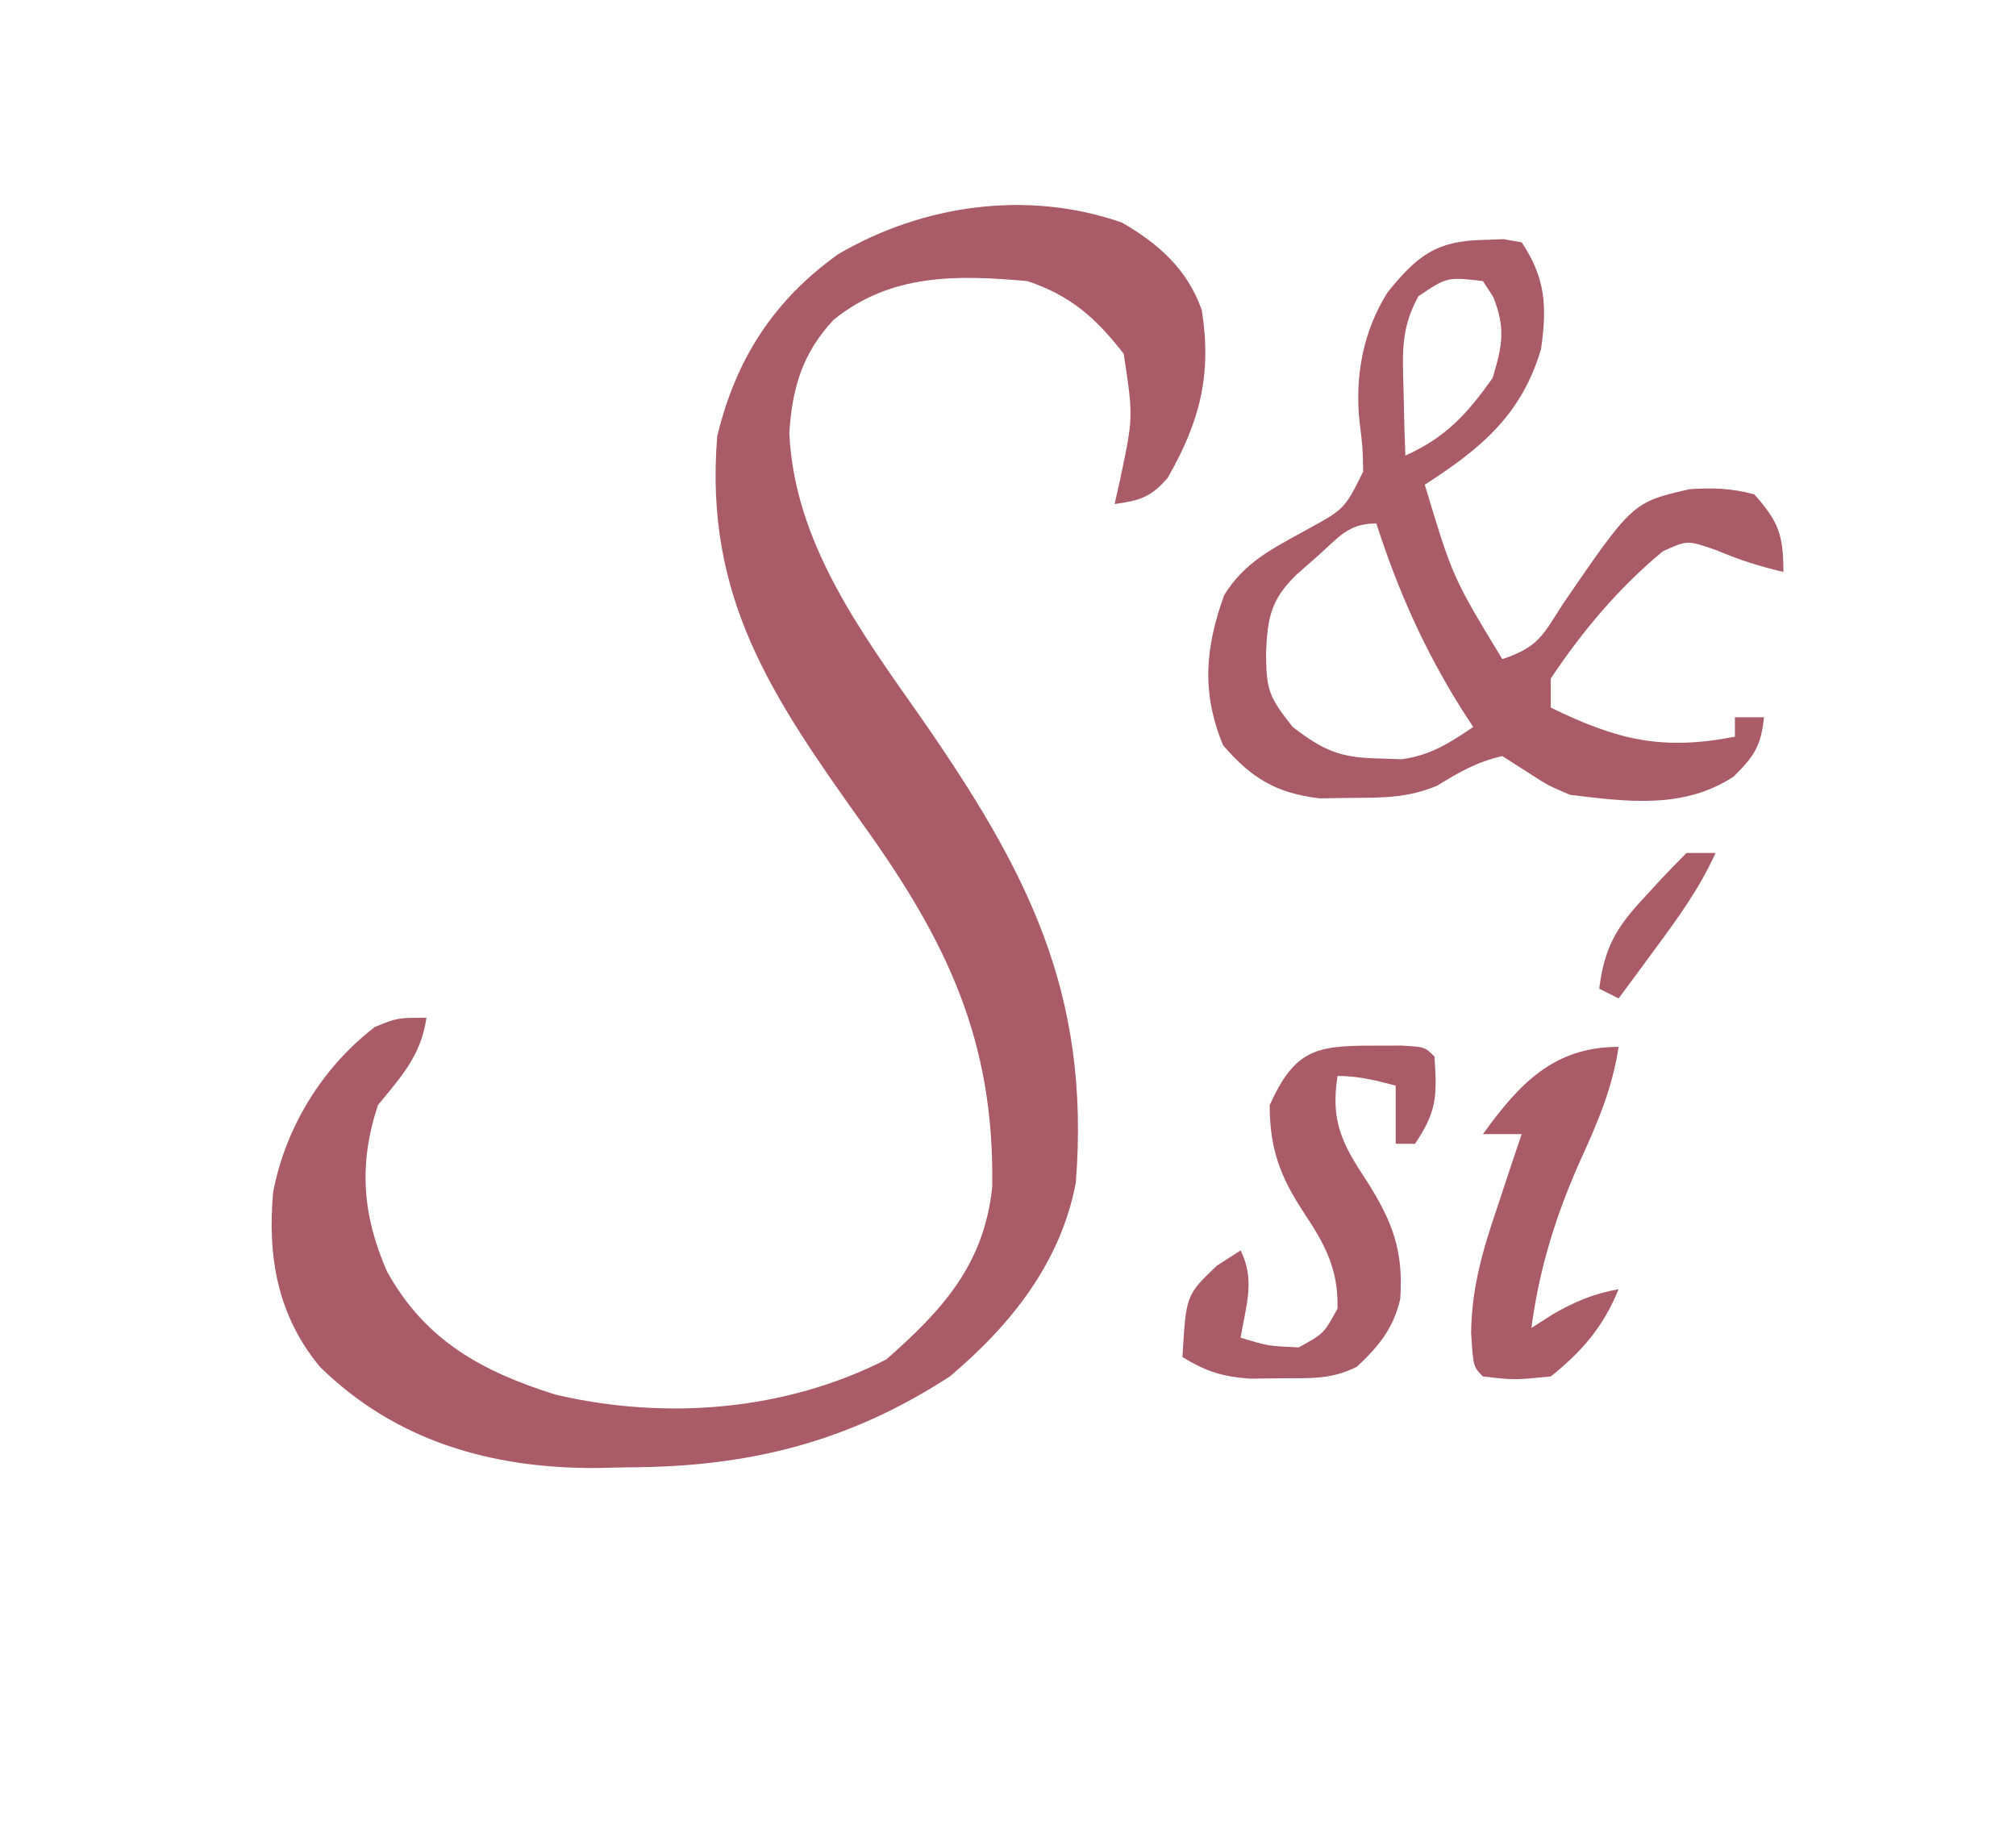
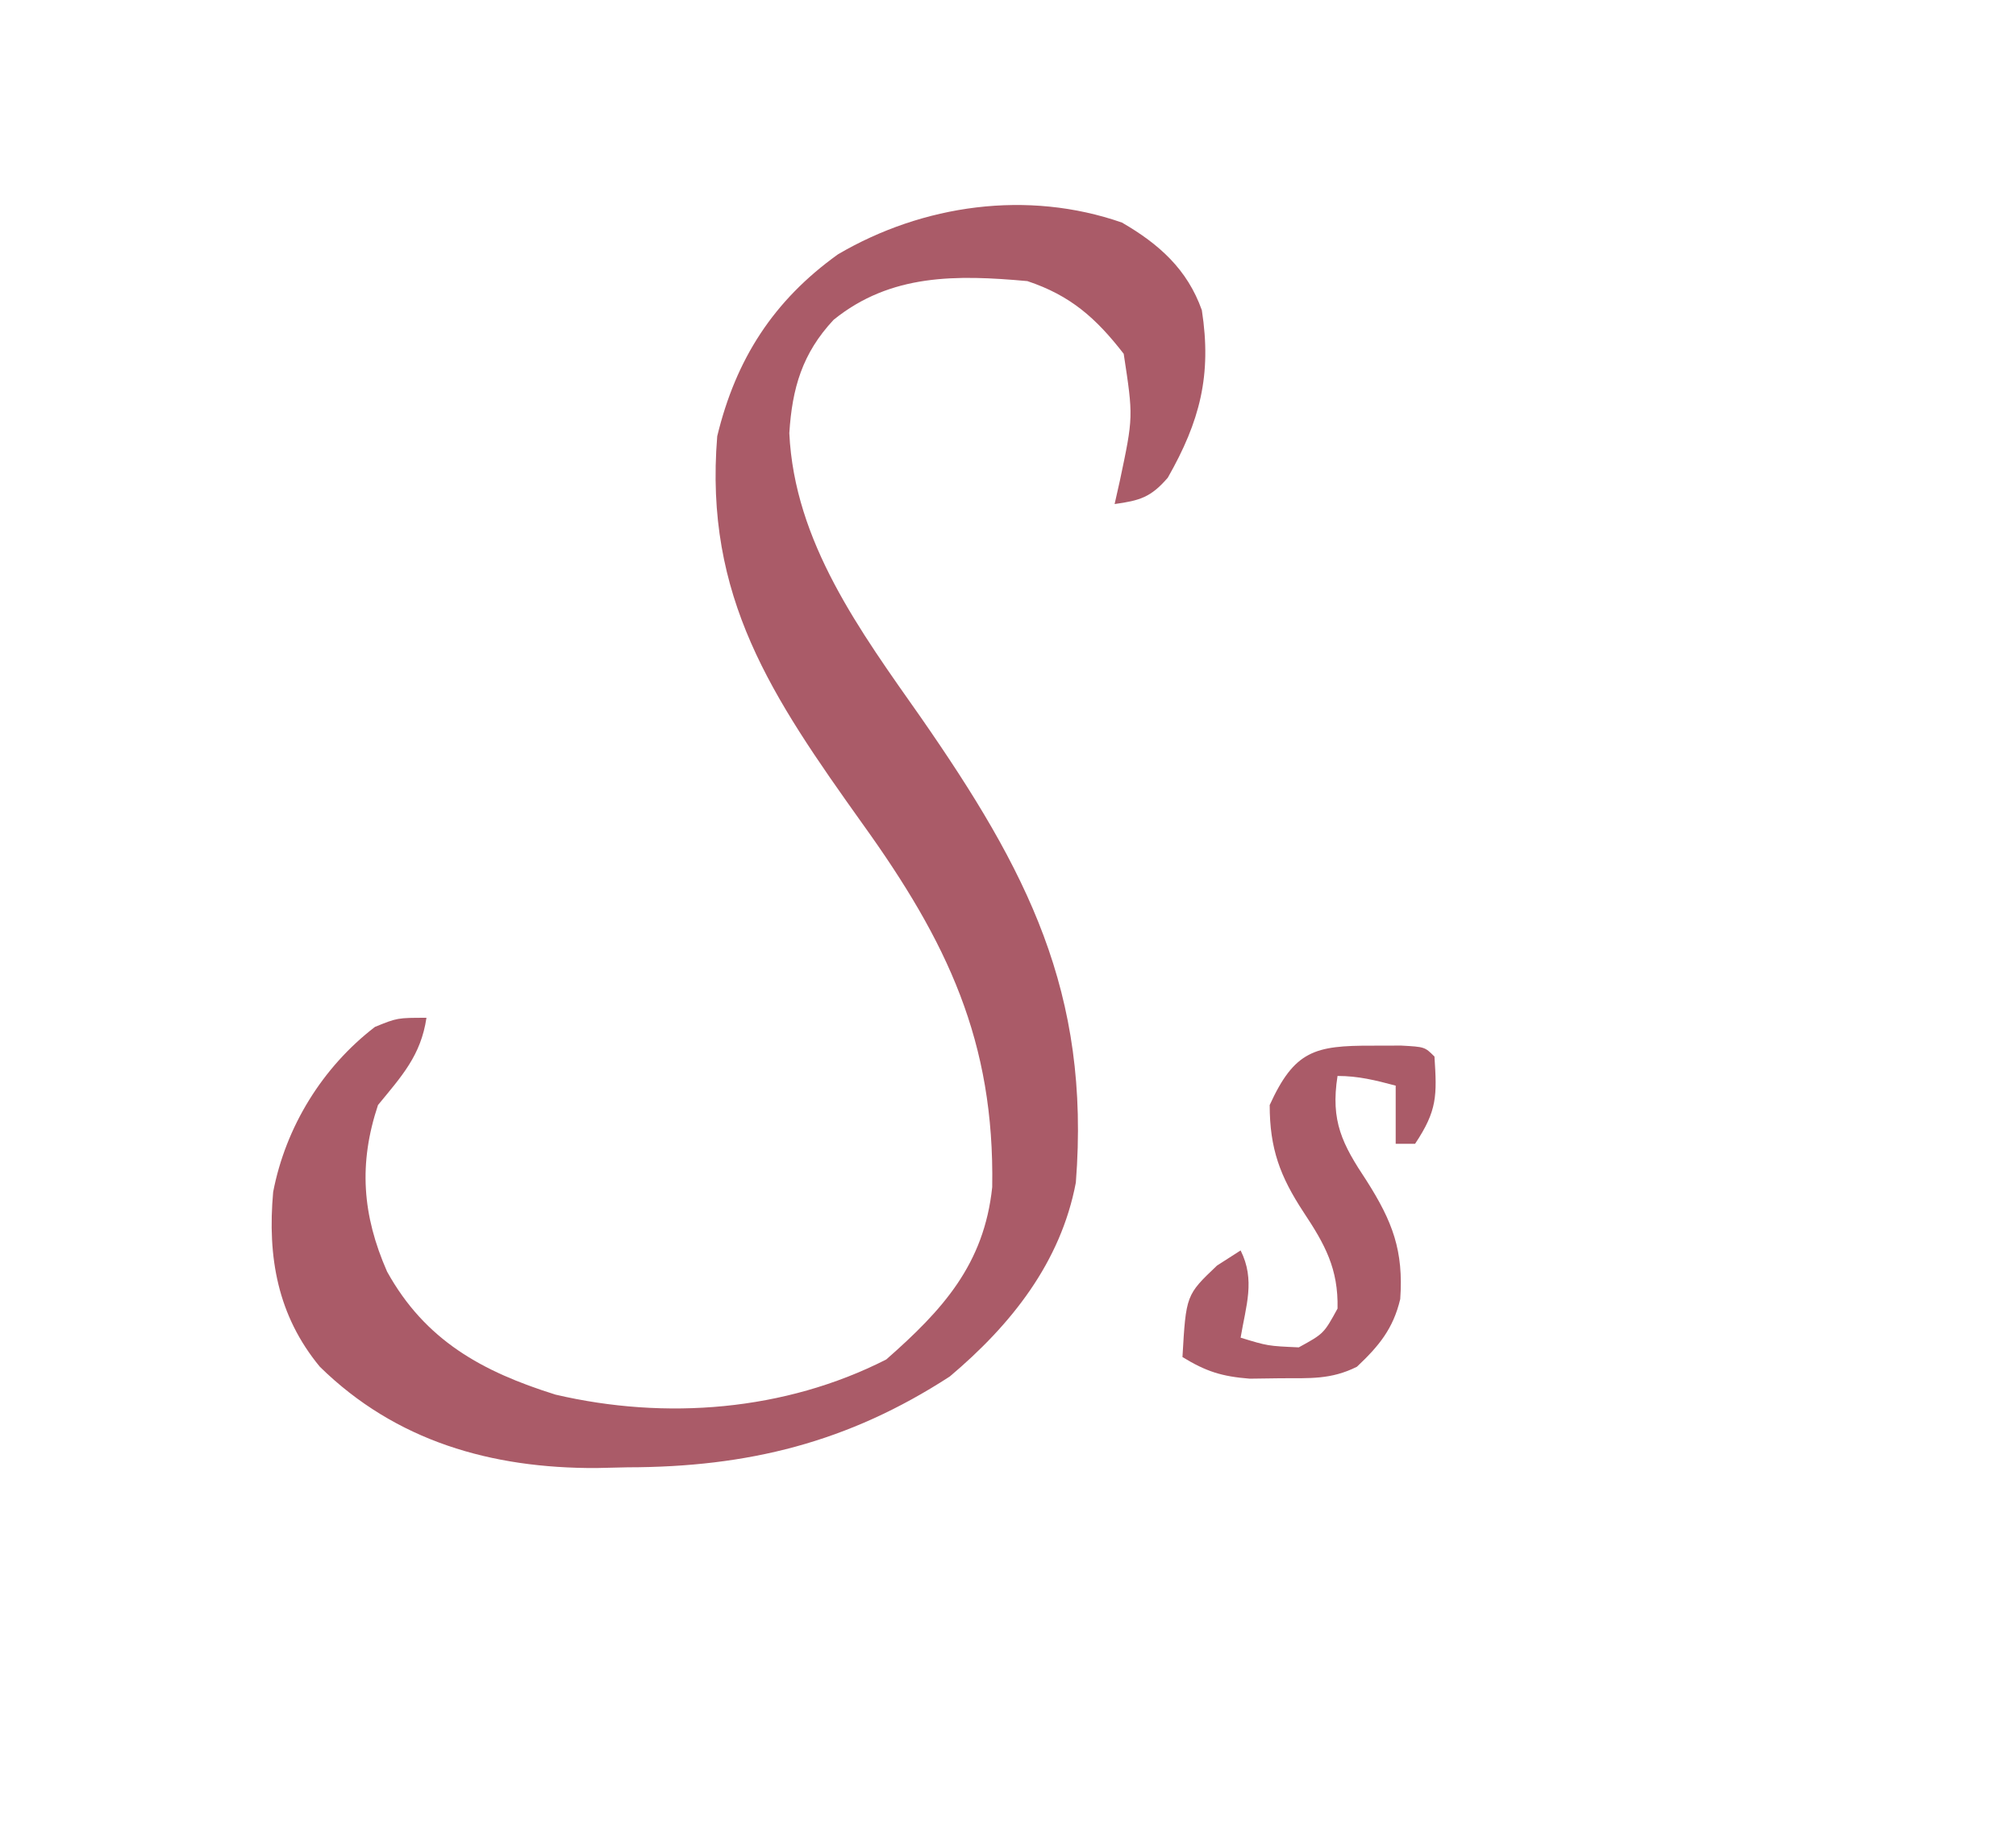
<svg xmlns="http://www.w3.org/2000/svg" version="1.1" width="208" height="190">
  <svg version="1.1" width="208" height="190">
    <path d="M0 0 C3.826 2.216 6.741 4.816 8.242 9.039 C9.278 15.738 8.05 20.487 4.727 26.324 C2.977 28.346 1.85 28.677 -0.758 29.039 C-0.579 28.242 -0.399 27.446 -0.215 26.625 C1.174 20.055 1.174 20.055 0.18 13.539 C-2.68 9.849 -5.309 7.522 -9.758 6.039 C-17.043 5.381 -23.855 5.257 -29.758 10.039 C-32.976 13.485 -34.029 17.072 -34.32 21.727 C-33.793 32.963 -27.002 42.149 -20.758 51.039 C-9.813 66.793 -3.228 79.39 -4.758 99.039 C-6.318 107.285 -11.436 113.708 -17.758 119.039 C-28.266 125.863 -38.608 128.399 -51.008 128.414 C-52.076 128.439 -53.145 128.463 -54.246 128.488 C-65.027 128.528 -74.907 125.742 -82.758 118.039 C-87.117 112.767 -88.18 106.718 -87.574 100.004 C-86.277 93.276 -82.487 87.134 -77.07 82.977 C-74.758 82.039 -74.758 82.039 -71.758 82.039 C-72.335 85.933 -74.306 88.051 -76.758 91.039 C-78.771 97.079 -78.384 102.394 -75.82 108.227 C-71.887 115.321 -66.024 118.541 -58.445 120.914 C-47.094 123.566 -34.782 122.615 -24.32 117.289 C-18.49 112.17 -14.224 107.475 -13.387 99.508 C-13.135 84.472 -18.01 74.213 -26.758 62.039 C-36.124 48.907 -43.117 38.658 -41.758 22.039 C-39.83 14.063 -35.941 8.039 -29.301 3.277 C-20.544 -1.862 -9.743 -3.395 0 0 Z " fill="#AA5B68" transform="translate(115.758,22.961)" />
-     <path d="M0 0 C0.701 -0.026 1.403 -0.052 2.125 -0.078 C2.744 0.03 3.362 0.138 4 0.25 C6.502 4.002 6.606 6.91 6 11.25 C3.998 18.029 -0.192 21.529 -6 25.25 C-3.122 34.802 -3.122 34.802 2 43.25 C5.716 42.011 6.175 40.806 8.25 37.562 C15.45 27.063 15.45 27.063 21.336 25.715 C23.756 25.562 25.661 25.615 28 26.25 C30.526 29.082 31 30.466 31 34.25 C28.533 33.681 26.409 32.998 24.062 32 C21.075 30.97 21.075 30.97 18.562 32.125 C14.015 35.896 10.272 40.342 7 45.25 C7 46.24 7 47.23 7 48.25 C13.876 51.595 18.449 52.711 26 51.25 C26 50.59 26 49.93 26 49.25 C26.99 49.25 27.98 49.25 29 49.25 C28.683 52.206 28.022 53.228 25.879 55.359 C20.737 58.736 14.933 57.975 9 57.25 C6.707 56.273 6.707 56.273 4.938 55.125 C3.968 54.506 2.999 53.888 2 53.25 C-0.69 53.876 -2.414 54.891 -4.742 56.316 C-7.722 57.549 -10.22 57.551 -13.438 57.562 C-14.55 57.579 -15.662 57.596 -16.809 57.613 C-21.287 57.104 -23.909 55.529 -26.812 52.125 C-29.05 46.708 -28.663 42.081 -26.688 36.625 C-24.562 33.222 -21.712 31.849 -18.25 29.938 C-14.26 27.754 -14.26 27.754 -12.355 23.902 C-12.404 21.363 -12.404 21.363 -12.727 18.805 C-13.231 14.088 -12.375 9.424 -9.824 5.391 C-6.765 1.601 -4.792 0.106 0 0 Z M-6.656 5.812 C-8.497 9.152 -8.293 11.713 -8.188 15.5 C-8.16 16.763 -8.133 18.027 -8.105 19.328 C-8.071 20.292 -8.036 21.257 -8 22.25 C-3.83 20.365 -1.67 18.003 1 14.25 C2.012 10.875 2.359 9.159 1.062 5.875 C0.712 5.339 0.361 4.803 0 4.25 C-3.697 3.816 -3.697 3.816 -6.656 5.812 Z M-17.062 32.625 C-17.775 33.251 -18.488 33.878 -19.223 34.523 C-21.884 37.108 -22.217 38.951 -22.375 42.562 C-22.35 46.395 -22.139 47.074 -19.625 50.25 C-16.356 52.74 -14.72 53.419 -10.688 53.5 C-9.928 53.526 -9.169 53.552 -8.387 53.578 C-5.386 53.166 -3.49 51.925 -1 50.25 C-1.58 49.359 -1.58 49.359 -2.172 48.449 C-6.048 42.28 -8.761 36.177 -11 29.25 C-13.911 29.25 -14.917 30.717 -17.062 32.625 Z " fill="#AA5B68" transform="translate(153,24.75)" />
    <path d="M0 0 C0.991 -0.003 1.983 -0.005 3.004 -0.008 C5.438 0.125 5.438 0.125 6.438 1.125 C6.7 5.157 6.732 6.684 4.438 10.125 C3.777 10.125 3.118 10.125 2.438 10.125 C2.438 8.145 2.438 6.165 2.438 4.125 C0.362 3.572 -1.406 3.125 -3.562 3.125 C-4.3 7.798 -3.076 10.156 -0.562 13.938 C2.115 18.15 3.26 21.148 2.906 26.145 C2.181 29.208 0.697 30.998 -1.562 33.125 C-4.259 34.473 -6.428 34.294 -9.438 34.312 C-10.487 34.327 -11.536 34.341 -12.617 34.355 C-15.498 34.13 -17.125 33.615 -19.562 32.125 C-19.193 25.725 -19.193 25.725 -16 22.688 C-15.196 22.172 -14.391 21.656 -13.562 21.125 C-12.028 24.194 -13.013 26.826 -13.562 30.125 C-10.762 30.982 -10.762 30.982 -7.562 31.125 C-4.979 29.708 -4.979 29.708 -3.562 27.125 C-3.469 23.02 -4.862 20.504 -7.062 17.188 C-9.485 13.498 -10.562 10.637 -10.562 6.125 C-8 0.512 -5.915 -0.015 0 0 Z " fill="#AA5B68" transform="translate(141.562,107.875)" />
-     <path d="M0 0 C-0.649 4.268 -2.145 7.773 -3.938 11.688 C-6.472 17.361 -8.176 22.833 -9 29 C-8.258 28.526 -7.515 28.051 -6.75 27.562 C-4.389 26.221 -2.634 25.488 0 25 C-1.573 28.86 -3.751 31.401 -7 34 C-10.75 34.375 -10.75 34.375 -14 34 C-15 33 -15 33 -15.219 29.469 C-15.161 24.831 -13.993 20.859 -12.5 16.5 C-12.262 15.773 -12.023 15.046 -11.777 14.297 C-11.195 12.528 -10.599 10.763 -10 9 C-11.32 9 -12.64 9 -14 9 C-10.231 3.781 -6.679 0 0 0 Z " fill="#AA5B68" transform="translate(167,108)" />
-     <path d="M0 0 C0.99 0 1.98 0 3 0 C1.378 3.585 -0.793 6.59 -3.125 9.75 C-3.849 10.735 -4.574 11.72 -5.32 12.734 C-5.875 13.482 -6.429 14.23 -7 15 C-7.66 14.67 -8.32 14.34 -9 14 C-8.479 9.863 -7.327 7.785 -4.5 4.75 C-3.871 4.064 -3.242 3.378 -2.594 2.672 C-1.737 1.773 -0.878 0.878 0 0 Z " fill="#AA5B68" transform="translate(174,88)" />
  </svg>
  <style>@media (prefers-color-scheme: light) { :root { filter: none; } }
@media (prefers-color-scheme: dark) { :root { filter: none; } }
</style>
</svg>